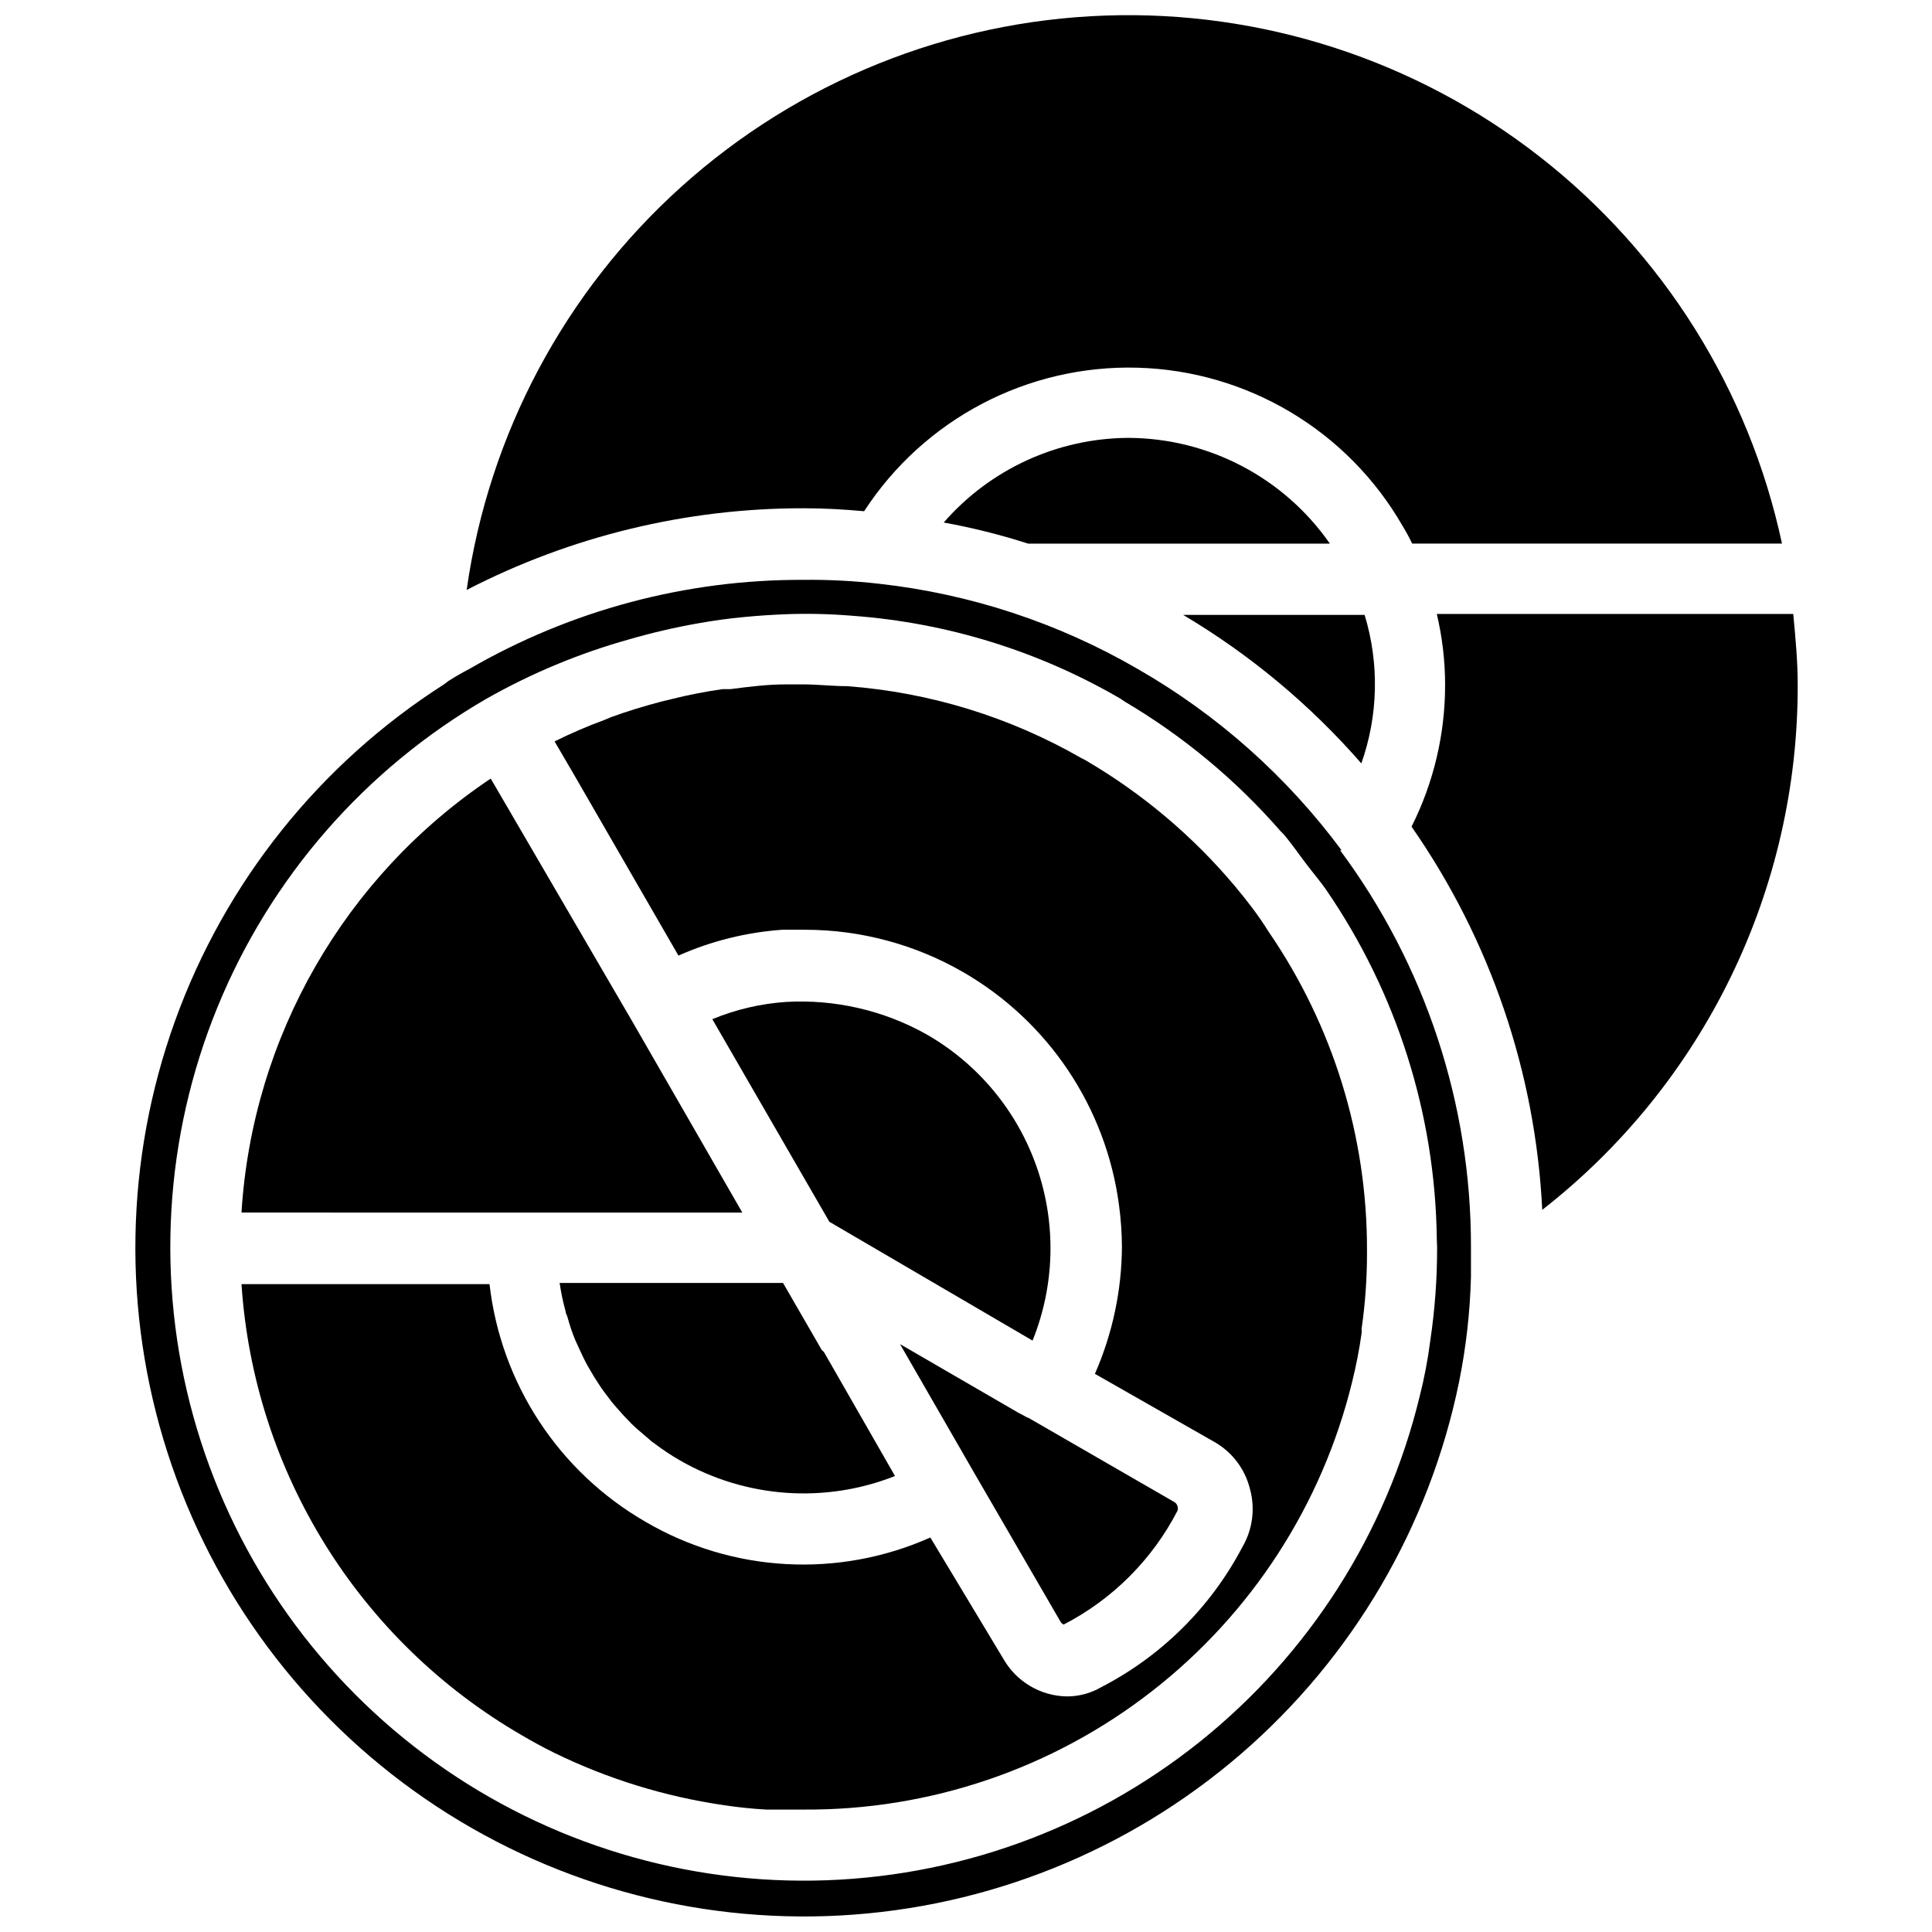
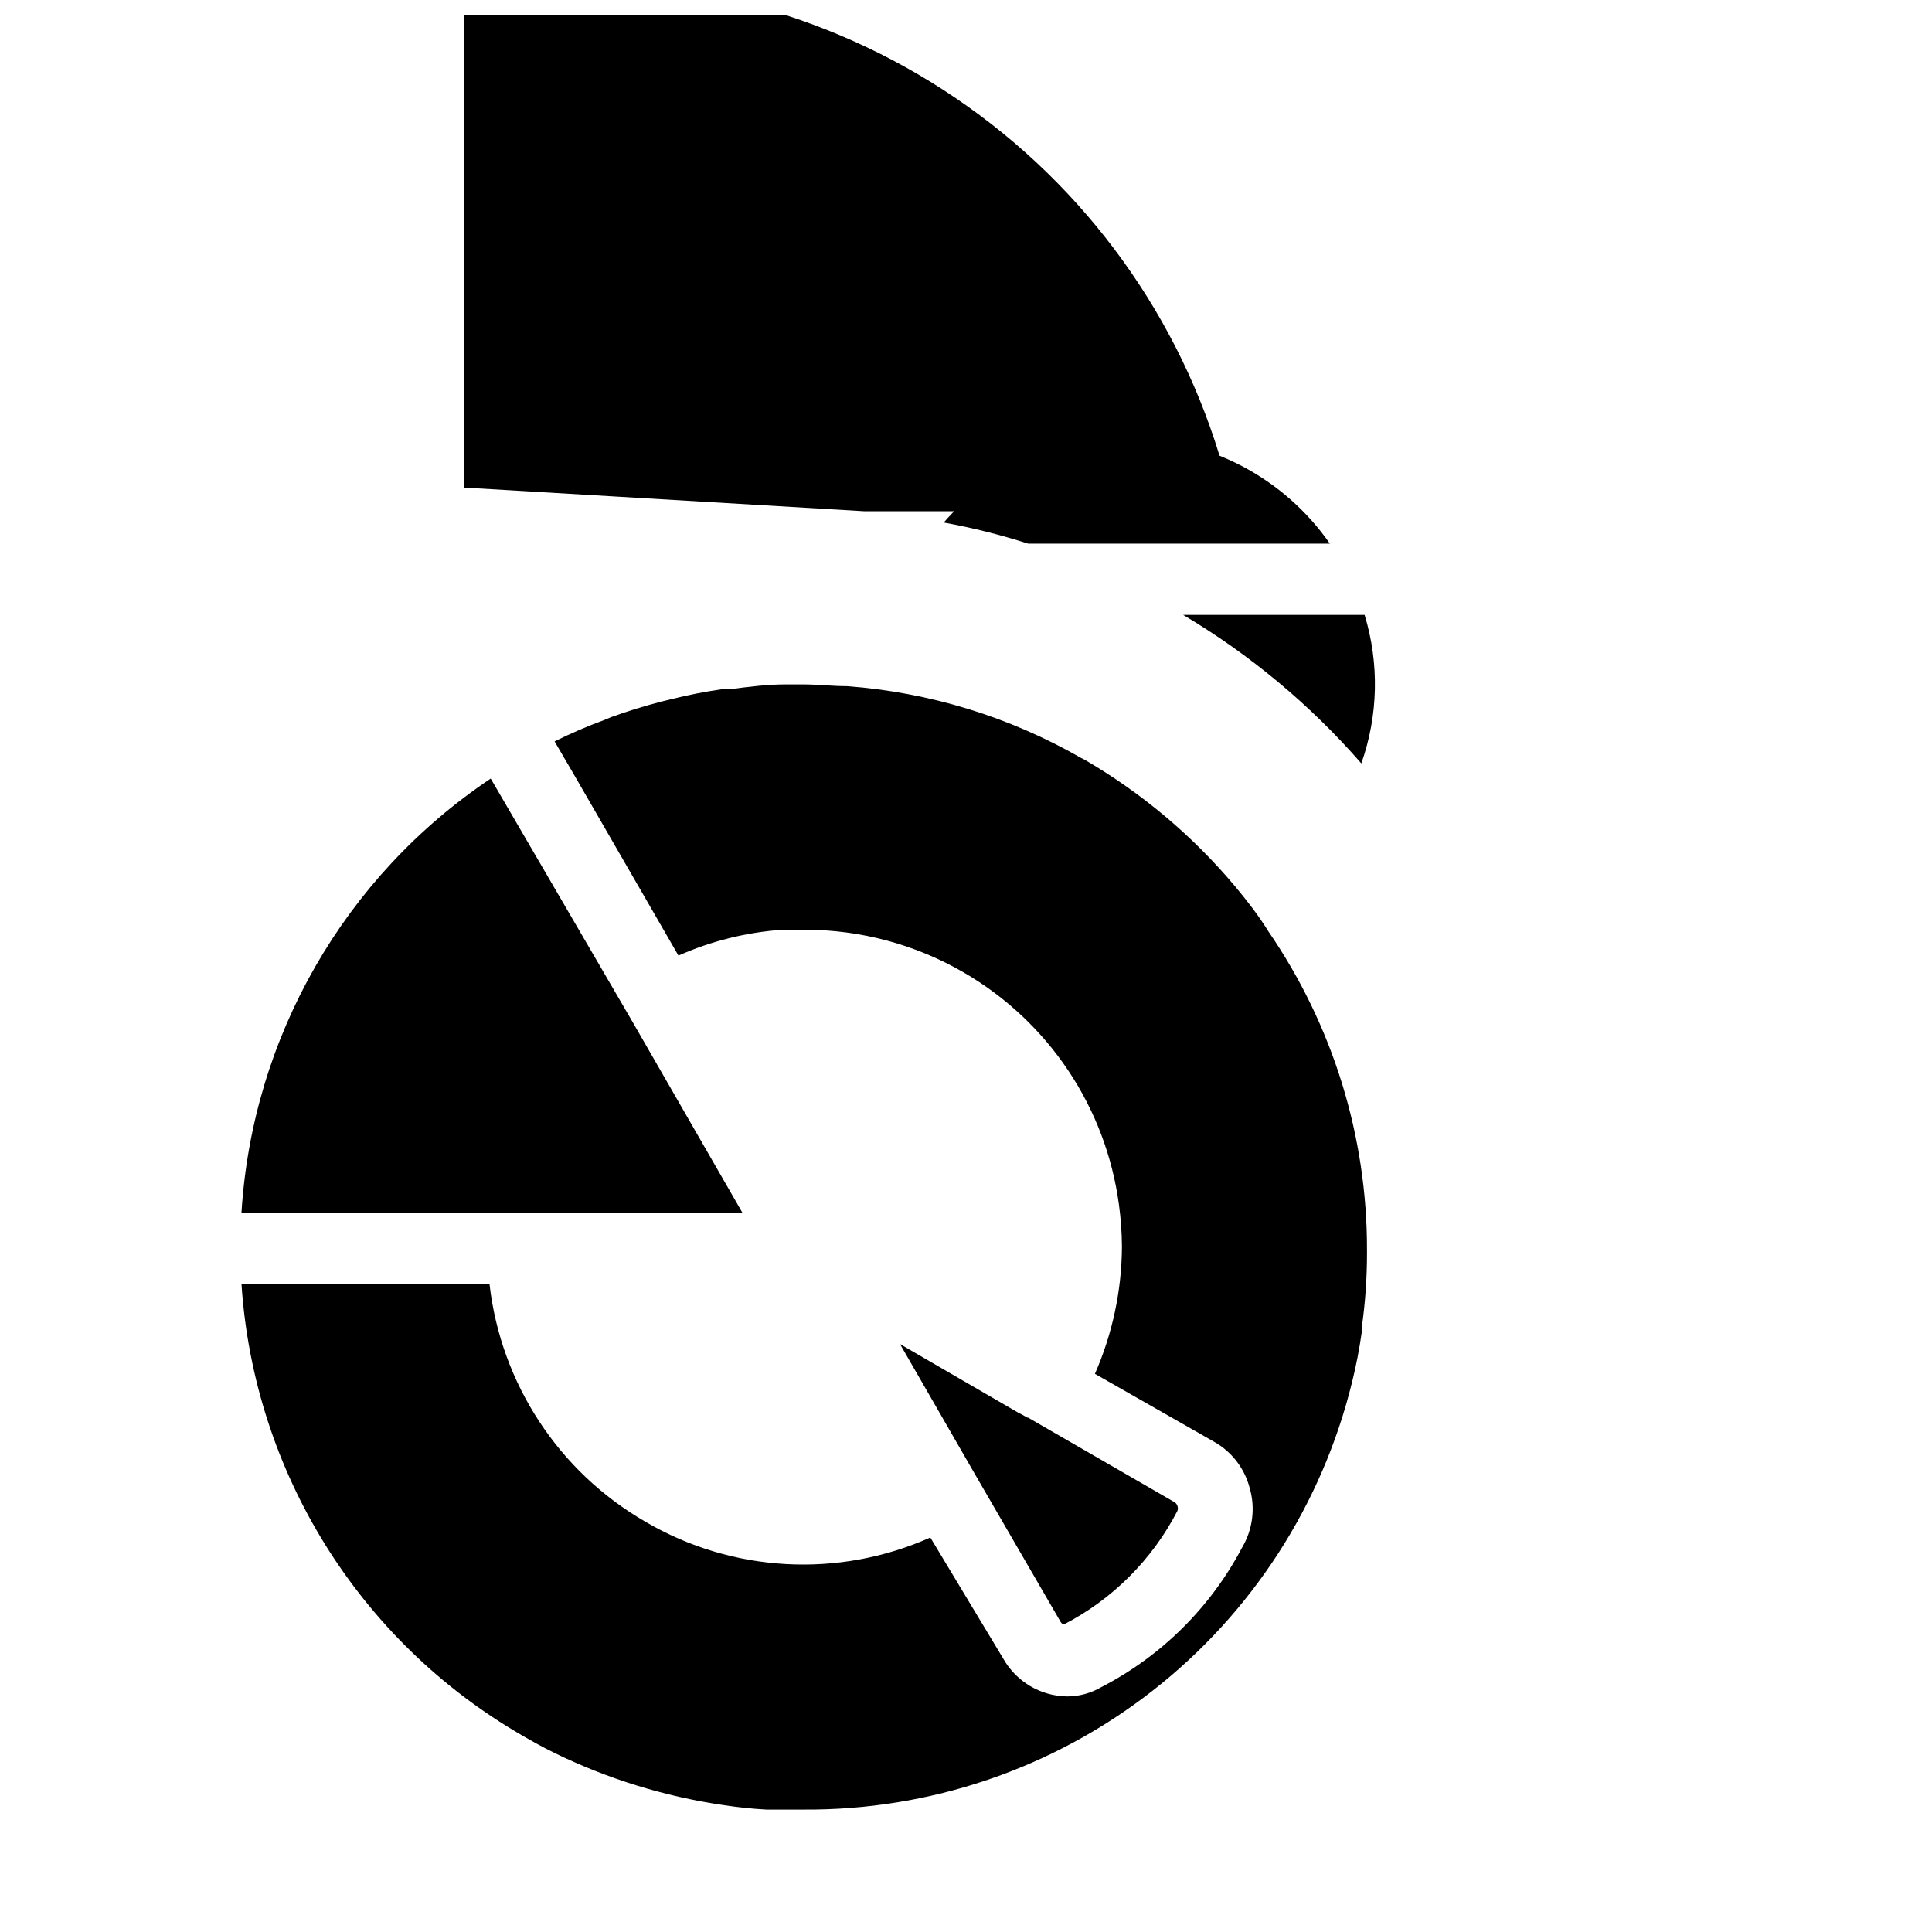
<svg xmlns="http://www.w3.org/2000/svg" width="800px" height="800px" version="1.1" viewBox="144 144 512 512">
  <defs>
    <clipPath id="b">
      <path d="m267 148.09h350v152.91h-350z" />
    </clipPath>
    <clipPath id="a">
-       <path d="m179 297h355v354.9h-355z" />
-     </clipPath>
+       </clipPath>
  </defs>
  <path d="m443.06 260.04c-18.789 0.09-36.629 8.262-48.965 22.434 7.566 1.371 15.035 3.238 22.355 5.59h79.98c-12.168-17.473-32.078-27.926-53.371-28.023z" />
  <path d="m340.72 465.34-29.047-50.461-37.629-64.551c-38.738 25.949-63.16 68.477-66.047 115.01z" />
-   <path d="m389.53 418.11c-11.359-6.371-24.309-9.348-37.312-8.582-6.684 0.465-13.25 2.004-19.445 4.566l31.016 53.688 53.844 31.488h0.004c5.91-14.641 6.324-30.926 1.156-45.848-5.164-14.922-15.559-27.465-29.262-35.312z" />
  <path d="m504.77 346.31c4.488-12.691 4.793-26.484 0.867-39.359h-48.098c17.734 10.527 33.68 23.812 47.23 39.359z" />
  <g clip-path="url(#b)">
-     <path d="m373 279.48c15.887-24.43 43.336-38.84 72.465-38.035 29.129 0.805 55.742 16.703 70.258 41.973 0.918 1.504 1.758 3.055 2.516 4.644h98.008c-8.707-40.688-31.461-77.008-64.273-102.59-32.809-25.586-73.578-38.809-115.16-37.344-41.578 1.465-81.316 17.523-112.25 45.355-30.926 27.832-51.066 65.664-56.895 106.86 27.598-14.254 58.211-21.68 89.27-21.648 5.59 0 10.863 0.312 16.059 0.785z" />
+     <path d="m373 279.48h98.008c-8.707-40.688-31.461-77.008-64.273-102.59-32.809-25.586-73.578-38.809-115.16-37.344-41.578 1.465-81.316 17.523-112.25 45.355-30.926 27.832-51.066 65.664-56.895 106.86 27.598-14.254 58.211-21.68 89.27-21.648 5.59 0 10.863 0.312 16.059 0.785z" />
  </g>
-   <path d="m619.23 306.71h-94.465c1.449 6.113 2.191 12.375 2.203 18.656 0.031 13.094-3.016 26.008-8.895 37.707 20.848 29.93 32.848 65.121 34.637 101.55 21.16-16.512 38.258-37.645 49.992-61.781 11.734-24.137 17.793-50.637 17.707-77.477 0-6.062-0.551-11.965-1.18-18.656z" />
  <path d="m471.32 378.9c-11.246-13.395-24.723-24.738-39.832-33.535l-0.945-0.473c-18.992-10.91-40.191-17.418-62.031-19.051-3.856 0-7.871-0.473-11.809-0.473h-4.41c-4.961 0-9.84 0.629-14.719 1.258h-2.125v0.004c-4.582 0.656-9.129 1.547-13.621 2.676l-2.598 0.629c-4.488 1.18-8.895 2.519-13.227 4.094l-1.891 0.789 0.004-0.004c-4.484 1.648-8.871 3.539-13.145 5.668l5.195 8.895 27.629 47.863c8.715-3.867 18.039-6.184 27.551-6.848h6.062c14.707 0.02 29.148 3.898 41.879 11.258 22.559 13.043 37.797 35.809 41.25 61.637 0.5 3.68 0.762 7.387 0.789 11.102-0.066 11.602-2.504 23.066-7.164 33.691l31.488 17.949c4.719 2.617 8.16 7.055 9.523 12.277 1.543 5.297 0.832 10.992-1.969 15.746-8.367 15.898-21.418 28.844-37.391 37.078-2.75 1.602-5.871 2.441-9.055 2.438-7.031-0.105-13.477-3.941-16.922-10.074l-19.289-32.039c-24.363 10.859-52.473 9.309-75.492-4.172-22.98-13.254-38.312-36.621-41.328-62.977h-65.73c3.289 49.754 31.156 94.594 74.312 119.57 2.832 1.652 5.668 3.227 8.582 4.644h-0.004c14.152 6.91 29.289 11.586 44.871 13.855 3.777 0.578 7.559 0.973 11.336 1.18h9.84c33.457 0.23 66.012-10.836 92.398-31.41 26.387-20.57 45.059-49.441 53-81.945 1.062-4.281 1.906-8.617 2.519-12.988v-1.18c0.957-6.676 1.43-13.41 1.414-20.152v-0.633c0.055-30.094-9.031-59.492-26.055-84.309-2.836-4.566-5.824-8.344-8.895-12.043z" />
  <g clip-path="url(#a)">
    <path d="m499.5 369.3c-14.492-19.562-32.879-35.91-54-48.02-21.062-12.223-44.441-19.918-68.645-22.59-6.613-0.75-13.262-1.094-19.918-1.023-31.09-0.121-61.656 8.027-88.559 23.613-2.125 1.102-3.856 2.125-5.59 3.227l-1.023 0.789c-33.02 21.066-58.129 52.477-71.402 89.324-13.273 36.848-13.969 77.055-1.973 114.34 11.996 37.285 36.008 69.543 68.281 91.734 32.27 22.191 70.984 33.066 110.09 30.926 39.105-2.141 76.402-17.18 106.06-42.766 29.652-25.582 49.996-60.27 57.852-98.641 1.848-9.156 2.902-18.453 3.148-27.789v-1.34-6.453c0.094-37.898-12.055-74.812-34.637-105.25zm25.348 105.33c0.016 8.246-0.59 16.484-1.809 24.641-0.637 5.012-1.582 9.98-2.836 14.879-8.781 36.121-29.301 68.312-58.348 91.52-29.043 23.203-64.969 36.113-102.14 36.707-37.172 0.59-73.488-11.172-103.26-33.445-29.766-22.27-51.301-53.793-61.227-89.617-9.926-35.828-7.68-73.938 6.383-108.35 14.066-34.414 39.152-63.188 71.332-81.809 11.934-6.762 24.648-12.051 37.863-15.742 6.031-1.746 12.156-3.168 18.34-4.25 4.016-0.707 7.871-1.258 12.121-1.652 4.25-0.395 6.848-0.551 10.312-0.707l0.004-0.004c6.141-0.254 12.293-0.125 18.422 0.395 25.004 1.832 49.262 9.344 70.926 21.961l1.023 0.707v0.004c15.559 9.172 29.539 20.785 41.406 34.398l0.867 0.867c2.125 2.519 3.938 5.195 5.984 7.871 2.047 2.676 3.621 4.488 5.273 6.848l-0.004 0.004c18.676 27.238 28.867 59.395 29.285 92.418z" />
  </g>
  <path d="m416.21 519.65-1.418-0.789-0.789-0.395-31.488-18.262 19.68 34.164 22.828 39.359 0.004 0.004c0.184 0.359 0.492 0.641 0.867 0.785 12.934-6.676 23.473-17.215 30.148-30.148 0.145-0.406 0.145-0.852 0-1.258-0.129-0.426-0.406-0.793-0.785-1.023l-38.73-22.355z" />
-   <path d="m361.74 501.7-10.234-17.711h-59.199c0.367 2.523 0.891 5.023 1.574 7.481 0 0.551 0.395 1.102 0.551 1.73 0.539 1.98 1.195 3.926 1.969 5.824l1.18 2.598c0.707 1.496 1.418 3.07 2.281 4.566l1.574 2.676c0.867 1.34 1.73 2.754 2.676 4.016l1.969 2.598c1.023 1.258 2.125 2.441 3.227 3.699l2.125 2.203c1.258 1.258 2.676 2.363 4.016 3.543 1.34 1.18 1.34 1.18 2.047 1.652l0.004 0.004c2.156 1.637 4.418 3.137 6.769 4.484 17.363 9.949 38.309 11.453 56.914 4.094l-18.812-32.824z" />
</svg>